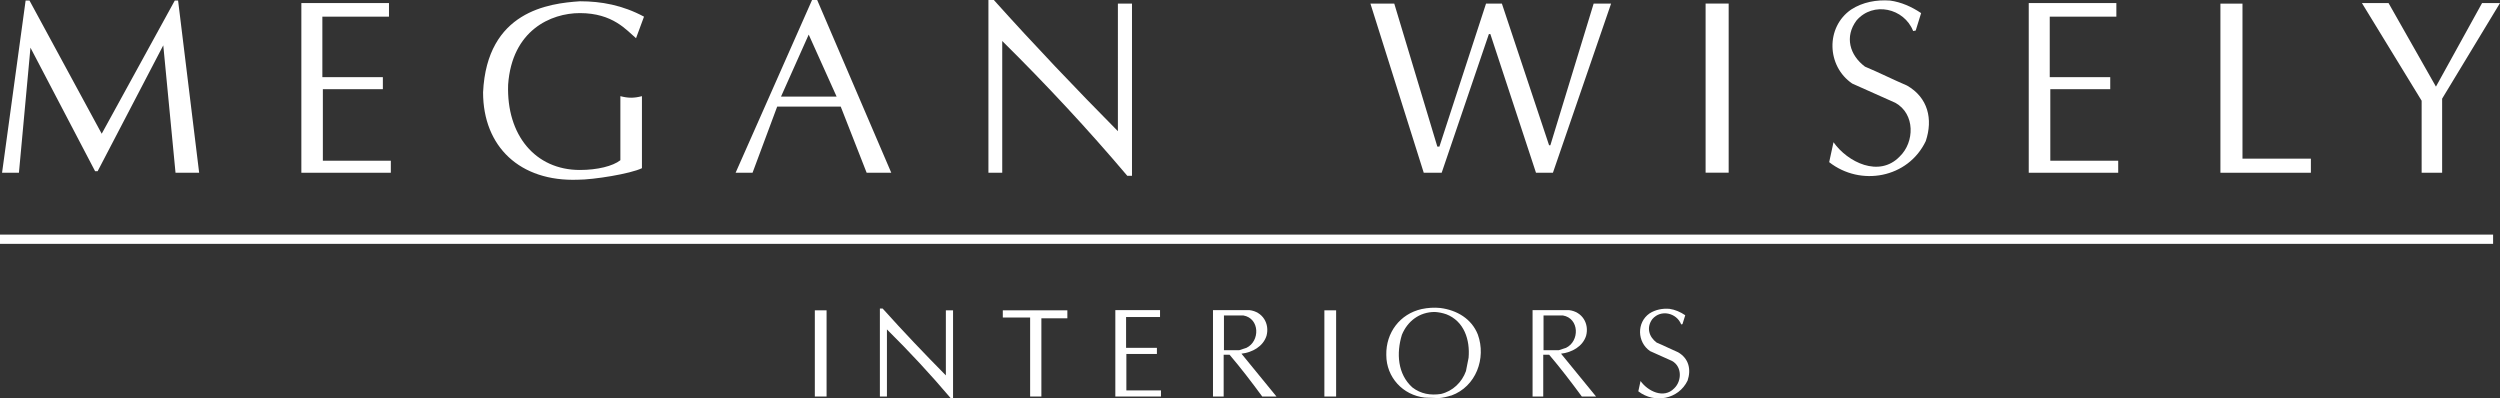
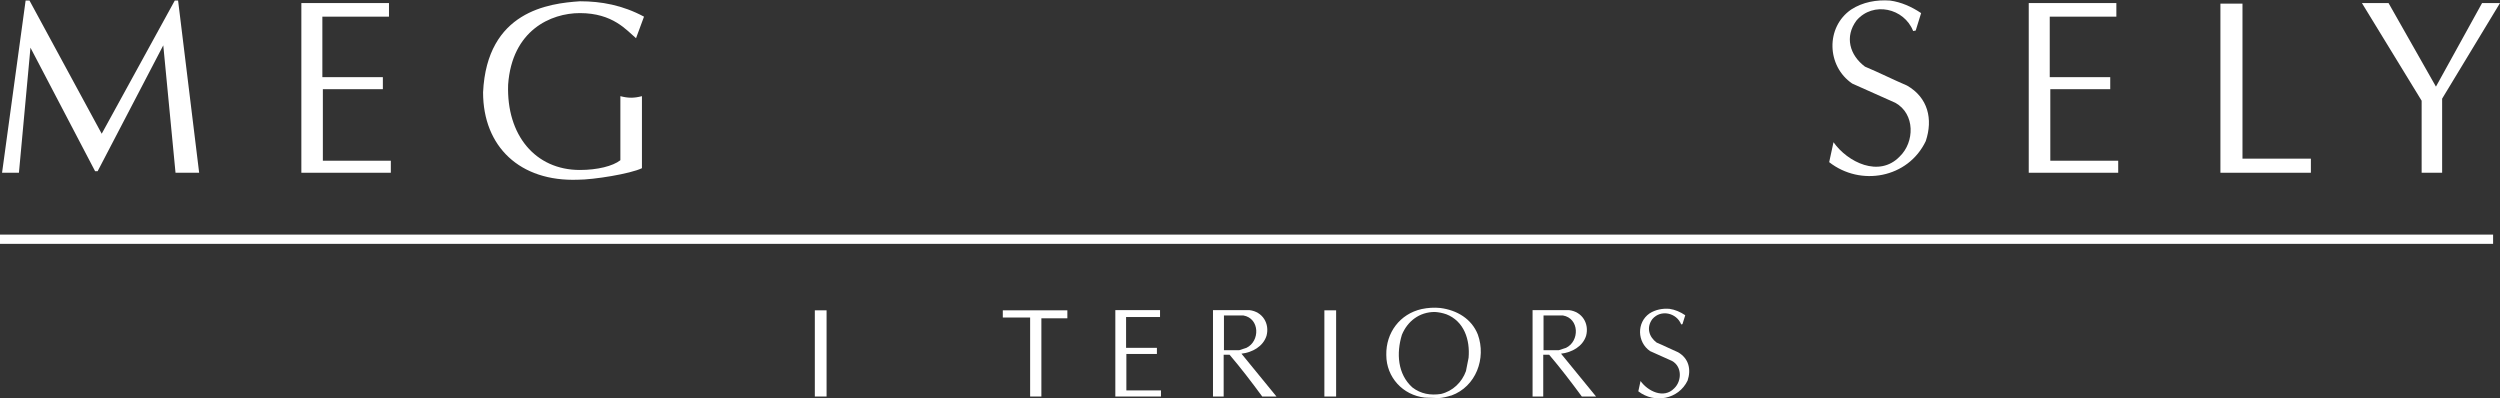
<svg xmlns="http://www.w3.org/2000/svg" id="Layer_2" data-name="Layer 2" width="351.24" height="55.95" viewBox="0 0 351.24 55.95">
  <rect x="0" y="0" width="351.24" height="55.95" fill="#333333" stroke="none" />
  <defs>
    <style>
      .cls-1 {
        fill: #fff;
      }

      .cls-2 {
        fill: none;
        stroke: #fff;
        stroke-miterlimit: 10;
        stroke-width: 1.3px;
      }
    </style>
  </defs>
  <g id="Layer_1-2" data-name="Layer 1">
    <path class="cls-1" d="m89.36,5.37c-1.33-1.12-3.24-3.53-7.89-3.53-4.07,0-9.54,2.41-10.08,10.05-.25,7.09,3.82,11.99,10.08,11.99,2.45,0,4.64-.54,5.69-1.37v-9c1.12.29,1.91.29,3.03,0v10.12c-1.62.79-6.8,1.62-9,1.62-8.14.29-13.32-4.64-13.32-12.28C68.41,1.55,77.12.47,81.48.18c2.99,0,5.98.54,9,2.16l-1.12,3.03Z" />
-     <path class="cls-1" d="m121.76,24.27l-3.64-9.29h-8.93l-3.46,9.29h-2.38L114.09,0h.72l10.41,24.27h-3.46Zm-8.14-19.41l-3.89,8.71h7.81l-3.92-8.71Z" />
-     <path class="cls-1" d="m158.38,24.7c-5.54-6.55-11.45-12.89-17.57-18.94v18.51h-1.94V0h.76c5.69,6.34,11.52,12.46,17.43,18.43V.51h1.98v24.19h-.65Z" />
-     <polygon class="cls-1" points="218.18 24.27 215.8 24.27 209.39 4.79 209.18 4.79 202.55 24.27 200.03 24.27 192.54 .51 195.89 .51 201.94 20.6 202.23 20.6 208.78 .51 211.01 .51 217.64 20.41 217.82 20.41 223.9 .51 226.35 .51 218.18 24.27" />
-     <rect class="cls-1" x="239.63" y=".5" width="3.24" height="23.76" />
    <path class="cls-1" d="m256.99,22.79l.61-2.81c1.98,2.81,6.41,5,9.29,2.02,2.12-2.02,2.2-6.01-.61-7.56l-6.05-2.7c-3.6-2.45-3.75-7.92-.15-10.4,1.62-1.05,3.57-1.4,5.47-1.26,1.55.21,3.02.86,4.36,1.76l-.76,2.45-.36.07c-1.26-3.21-5.62-4.21-7.96-1.48-1.69,2.27-.97,4.86,1.19,6.48,1.98.83,3.96,1.83,5.91,2.66,2.95,1.69,3.67,4.72,2.63,7.81-2.48,5.19-9.15,6.41-13.57,2.95" />
    <polygon class="cls-1" points="285.03 24.27 285.03 .43 297.34 .43 297.34 2.34 287.98 2.34 287.98 10.84 296.48 10.84 296.48 12.53 288.06 12.53 288.06 22.58 297.6 22.58 297.6 24.27 285.03 24.27" />
    <polygon class="cls-1" points="311.96 24.27 311.96 .51 315.06 .51 315.06 22.29 324.67 22.29 324.67 24.27 311.96 24.27" />
    <polygon class="cls-1" points="343.11 13.86 343.11 24.27 340.23 24.27 340.23 14.15 331.84 .43 335.58 .43 342.24 12.17 348.72 .43 351.24 .43 343.11 13.86" />
    <rect class="cls-1" x="114.48" y="43.6" width="1.65" height="12.11" />
-     <path class="cls-1" d="m133.56,55.93c-2.83-3.34-5.83-6.57-8.95-9.65v9.43h-.99v-12.36h.39c2.9,3.23,5.87,6.35,8.88,9.39v-9.14h1.01v12.33h-.33Z" />
    <polygon class="cls-1" points="146.31 44.72 146.31 55.71 144.73 55.71 144.73 44.61 140.89 44.61 140.89 43.6 149.96 43.6 149.96 44.72 146.31 44.72" />
    <polygon class="cls-1" points="156.7 55.71 156.7 43.57 162.98 43.57 162.98 44.54 158.21 44.54 158.21 48.87 162.54 48.87 162.54 49.73 158.25 49.73 158.25 54.85 163.11 54.85 163.11 55.71 156.7 55.71" />
    <path class="cls-1" d="m177.34,55.71c-1.47-2-3.01-4.02-4.59-5.87h-.83v5.87h-1.5v-12.14h5.12c1.87.22,2.86,1.91,2.4,3.61-.48,1.5-1.98,2.33-3.52,2.51l4.92,6.02h-2Zm-2.66-11.39h-2.72v4.88h2.15l1.01-.33c1.93-.93,1.89-4.15-.44-4.55" />
    <rect class="cls-1" x="186.07" y="43.6" width="1.65" height="12.11" />
    <path class="cls-1" d="m203.9,55.56c-.57.18-1.16.33-1.76.37l-1.96-.07c-3.08-.33-5.41-2.86-5.41-5.98-.07-3.15,1.93-5.78,4.97-6.46.86-.18,1.76-.24,2.62-.15,2.33.3,4.39,1.51,5.27,3.73,1.21,3.34-.26,7.32-3.72,8.57m-.75-11.43c-.49-.17-1.04-.28-1.58-.31-2.15,0-3.83,1.29-4.62,3.21-.79,2.59-.61,5.52,1.47,7.39,1.19.92,2.55,1.14,4.02.92,1.65-.39,2.94-1.63,3.51-3.21l.37-1.87c.22-2.51-.61-5.15-3.16-6.13" />
    <path class="cls-1" d="m222.24,55.71c-1.47-2-3.01-4.02-4.59-5.87h-.83v5.87h-1.5v-12.14h5.12c1.87.22,2.86,1.91,2.4,3.61-.48,1.5-1.98,2.33-3.52,2.51l4.92,6.02h-2Zm-2.66-11.39h-2.72v4.88h2.15l1.01-.33c1.93-.93,1.89-4.15-.44-4.55" />
    <path class="cls-1" d="m230.18,54.96l.31-1.43c1.01,1.43,3.27,2.55,4.73,1.03,1.08-1.03,1.12-3.06-.31-3.85l-3.08-1.38c-1.83-1.25-1.91-4.03-.07-5.3.83-.53,1.82-.72,2.79-.64.79.11,1.54.44,2.22.9l-.39,1.25-.18.04c-.64-1.63-2.86-2.15-4.05-.75-.86,1.16-.5,2.48.6,3.3,1.01.42,2.02.94,3.01,1.36,1.5.86,1.87,2.4,1.34,3.98-1.27,2.64-4.66,3.27-6.92,1.51" />
    <line class="cls-2" y1="33.61" x2="350.27" y2="33.61" />
    <polygon class="cls-1" points="42.34 24.27 42.34 .43 54.65 .43 54.65 2.34 45.29 2.34 45.29 10.84 53.79 10.84 53.79 12.53 45.36 12.53 45.36 22.58 54.91 22.58 54.91 24.27 42.34 24.27" />
    <polygon class="cls-1" points="24.66 24.27 22.94 6.37 13.72 24.05 13.36 24.05 4.28 6.7 2.66 24.27 .29 24.27 3.6 .07 4.14 .07 14.29 18.79 24.56 .07 25.02 .07 27.98 24.27 24.66 24.27" />
  </g>
</svg>